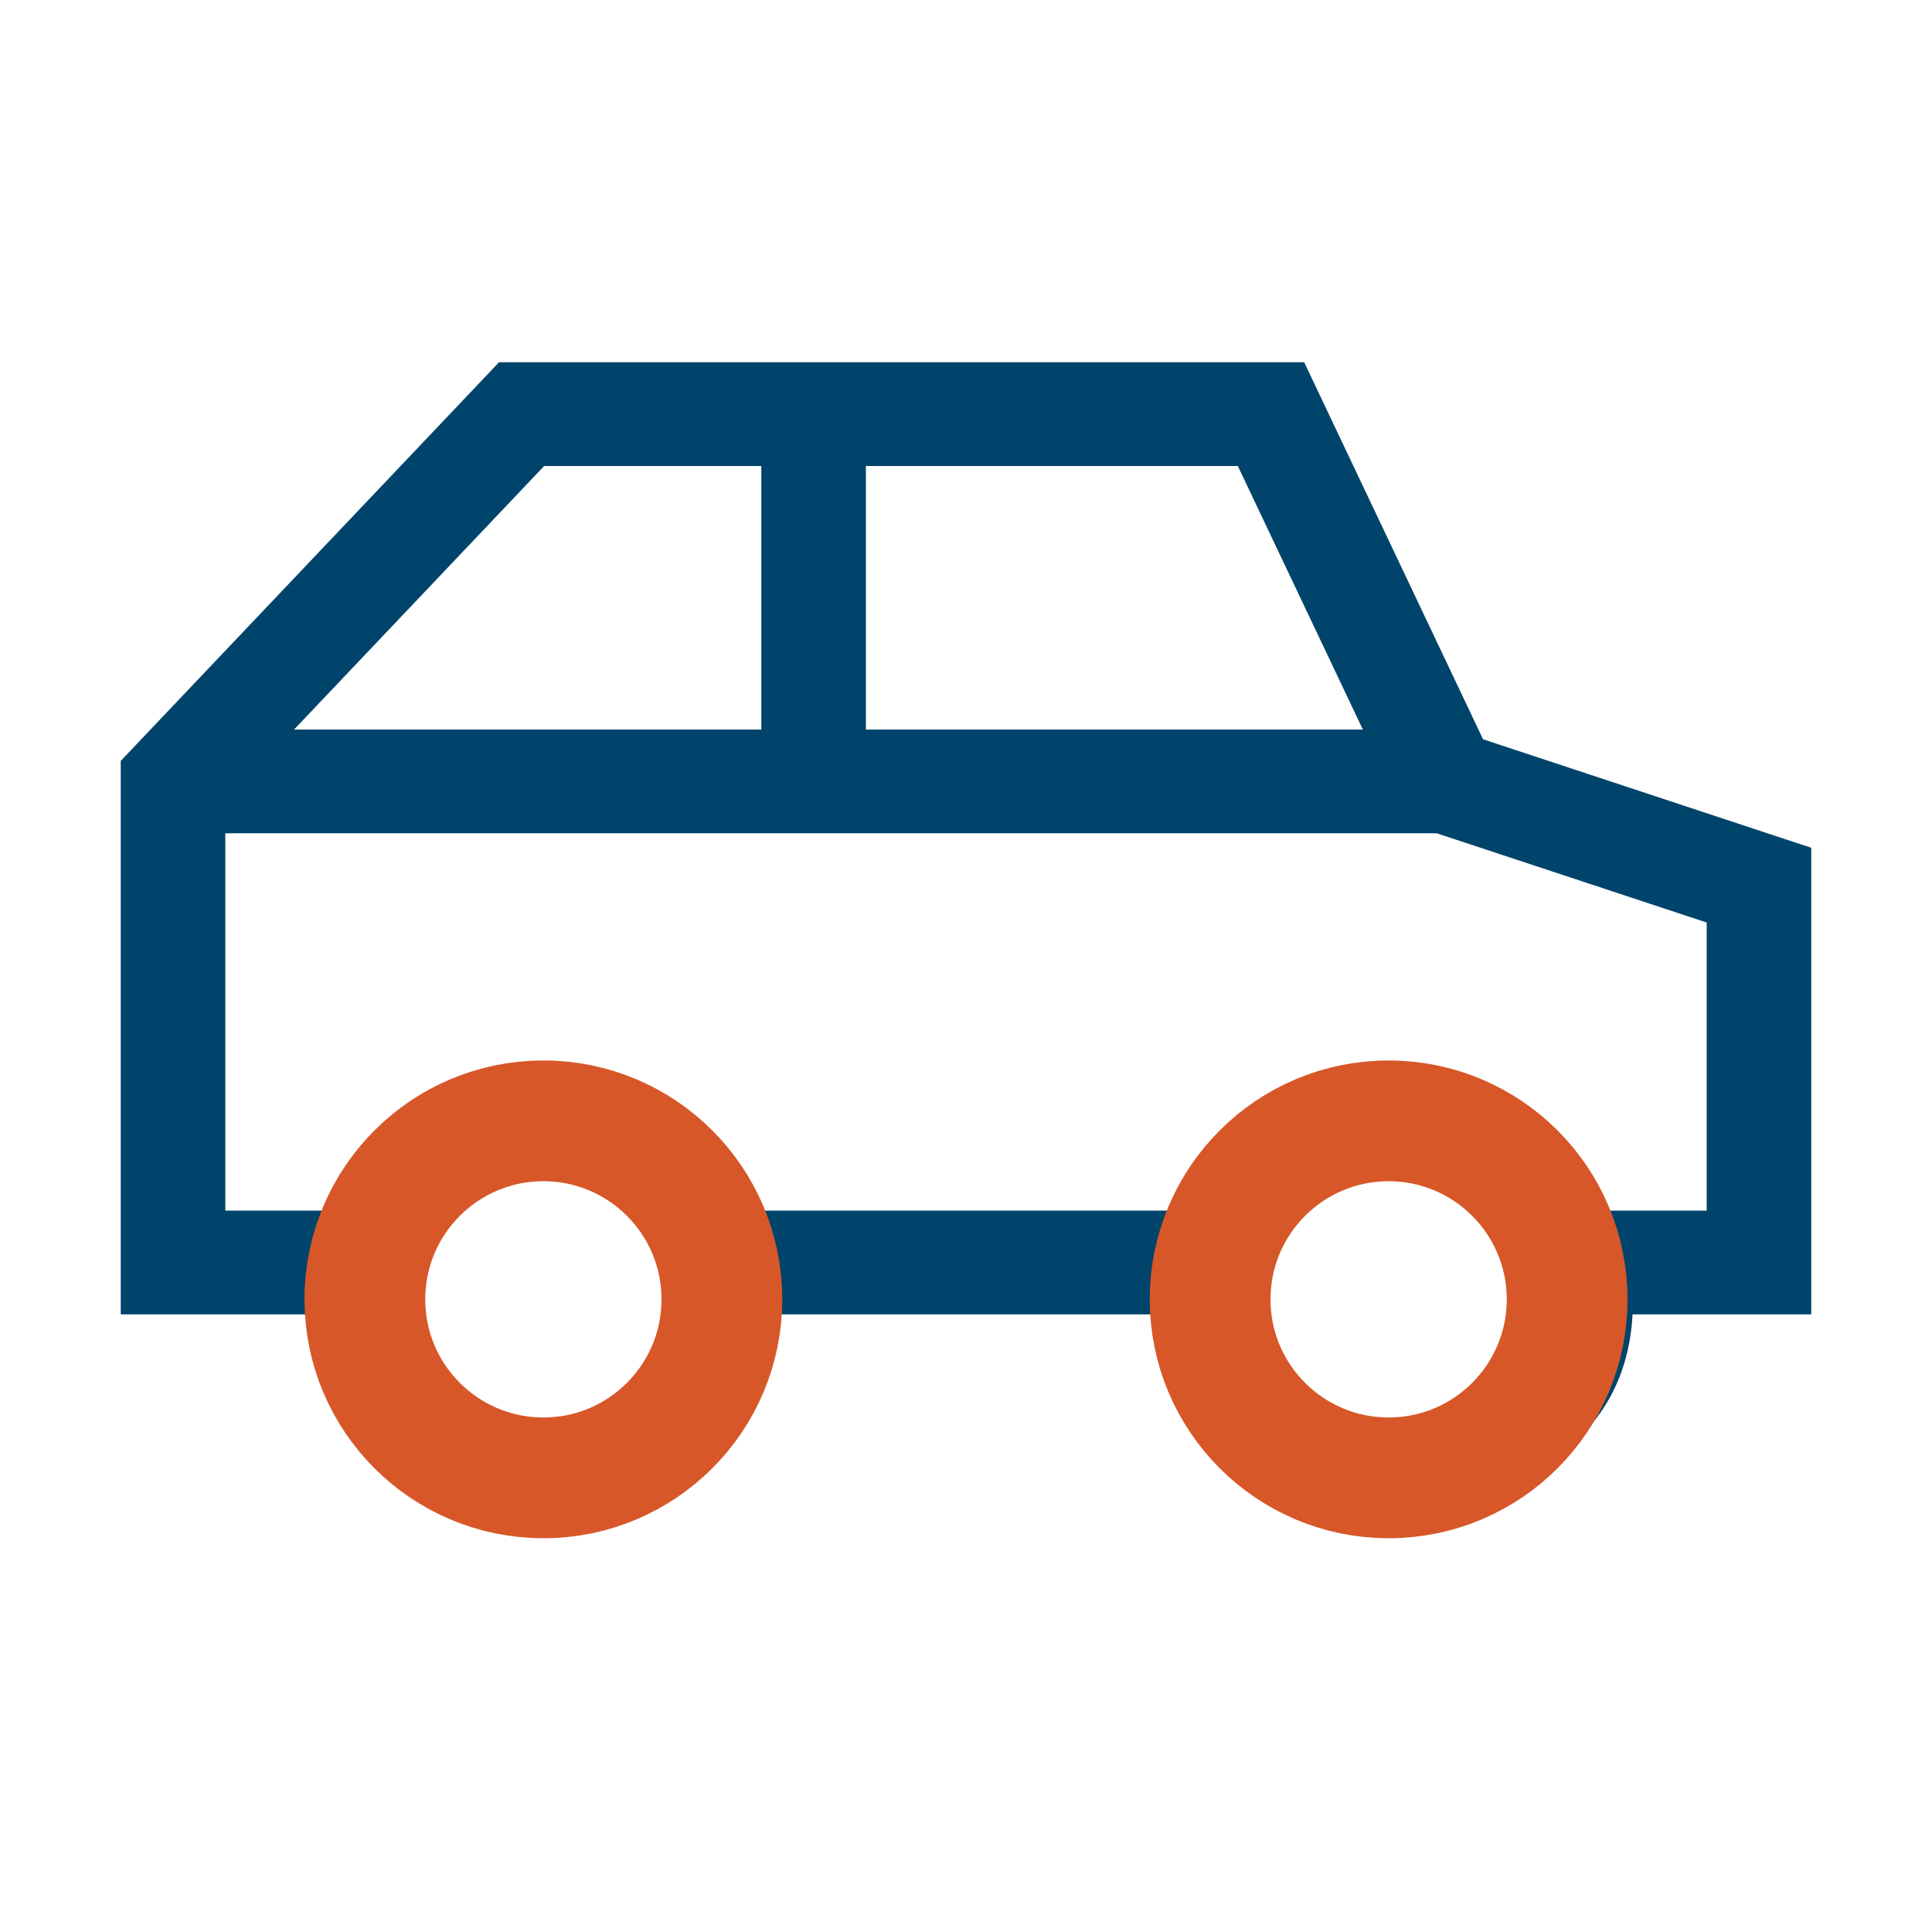
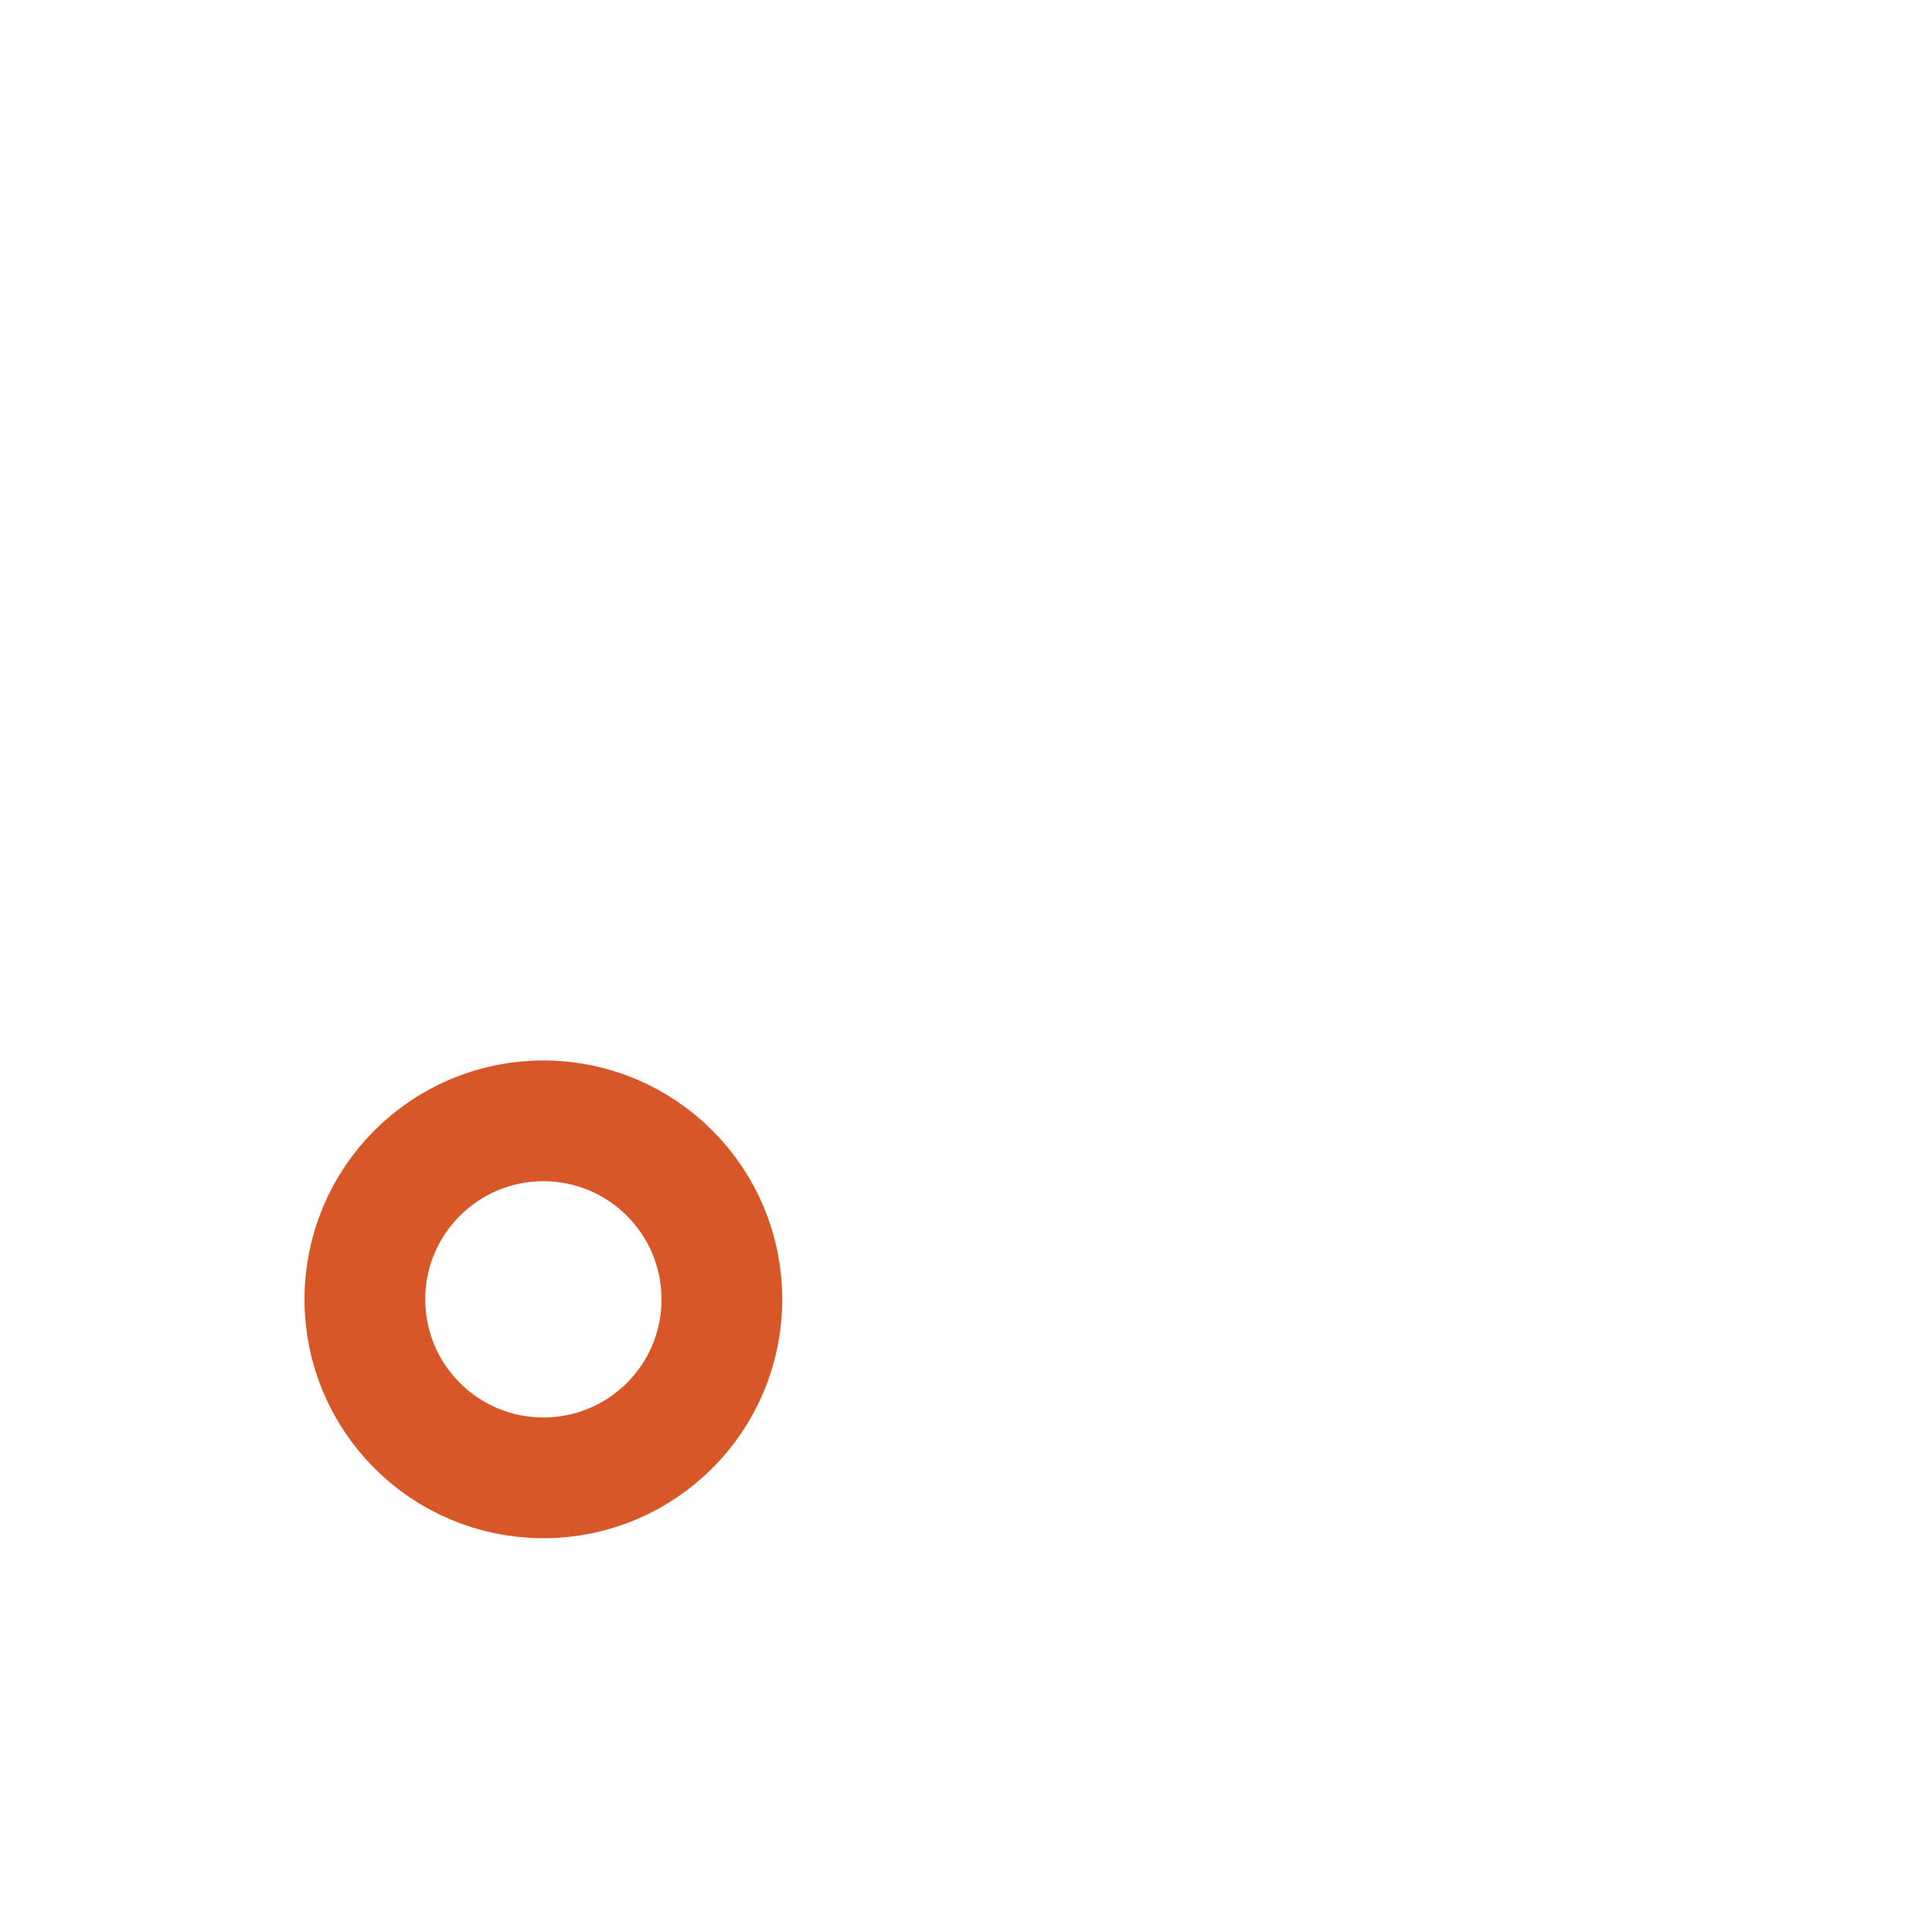
<svg xmlns="http://www.w3.org/2000/svg" width="48" height="48" viewBox="0 0 48 48" fill="none">
-   <path d="M45 21.063L36.846 18.367L32.402 9H12.398L3 18.904V32.655H8.353C8.51 35.749 10.184 37.304 13.341 37.304C16.498 37.304 18.172 35.749 18.329 32.655H28.758C28.915 35.749 31.502 37.304 34.659 37.304C37.816 37.304 40.403 35.749 40.56 32.655H45V21.063ZM33.86 18.126H21.513V11.577H30.753L33.86 18.126ZM13.52 11.577H18.915V18.126H7.305L13.52 11.577ZM13.341 35.641C11.515 35.641 10.03 34.167 10.03 32.357C10.03 30.546 11.515 28.16 13.341 28.16C15.167 28.16 17.565 30.546 17.565 32.357C17.565 34.167 15.167 35.641 13.341 35.641ZM34.659 35.641C32.833 35.641 30.435 34.167 30.435 32.357C30.435 30.546 32.833 28.16 34.659 28.16C36.484 28.16 37.97 30.546 37.97 32.357C37.97 34.167 36.484 35.641 34.659 35.641ZM42.402 30.078H39.19C38.292 27.975 37.103 27.409 34.659 27.409C32.215 27.409 30.113 27.975 29.215 30.078H17.872C16.974 27.975 15.785 27.409 13.341 27.409C10.897 27.409 9.708 27.975 8.81 30.078H5.598V20.703H35.696L42.402 22.92V30.078Z" fill="#00446B" />
-   <circle cx="34.5" cy="32.282" r="4.435" stroke="#D75729" stroke-width="3" />
  <circle cx="13.5" cy="32.282" r="4.435" stroke="#D75729" stroke-width="3" />
</svg>